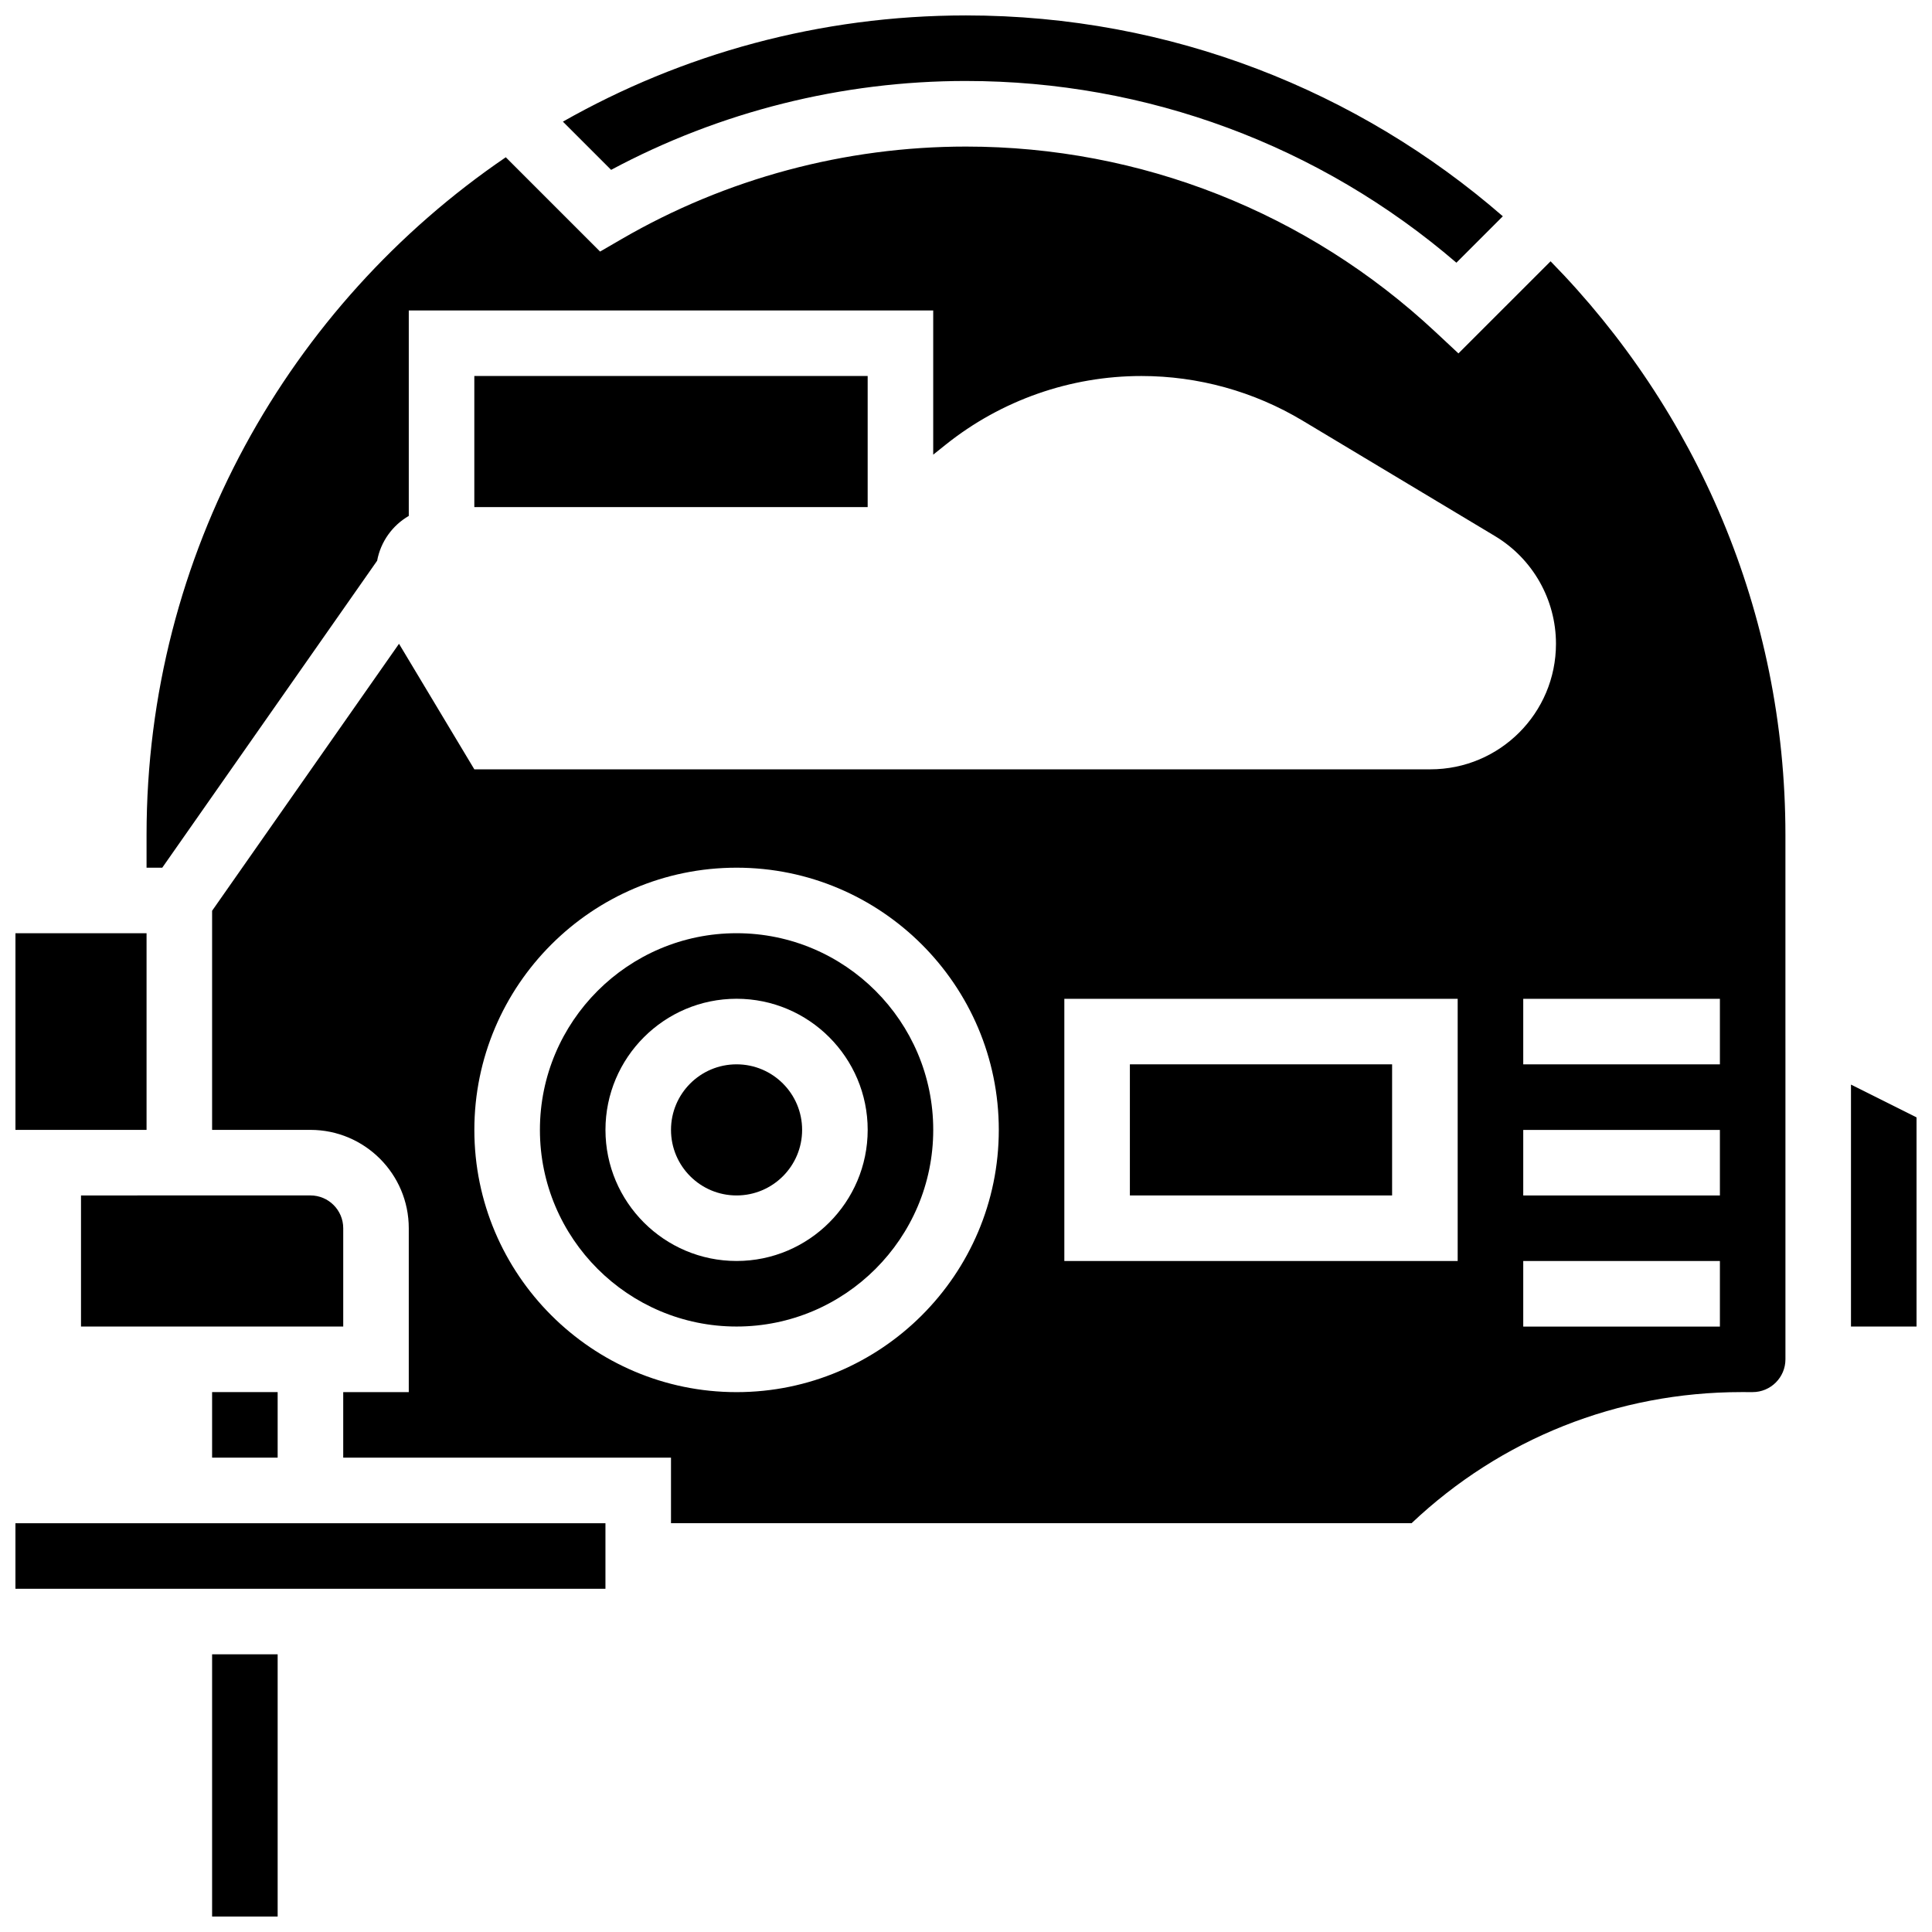
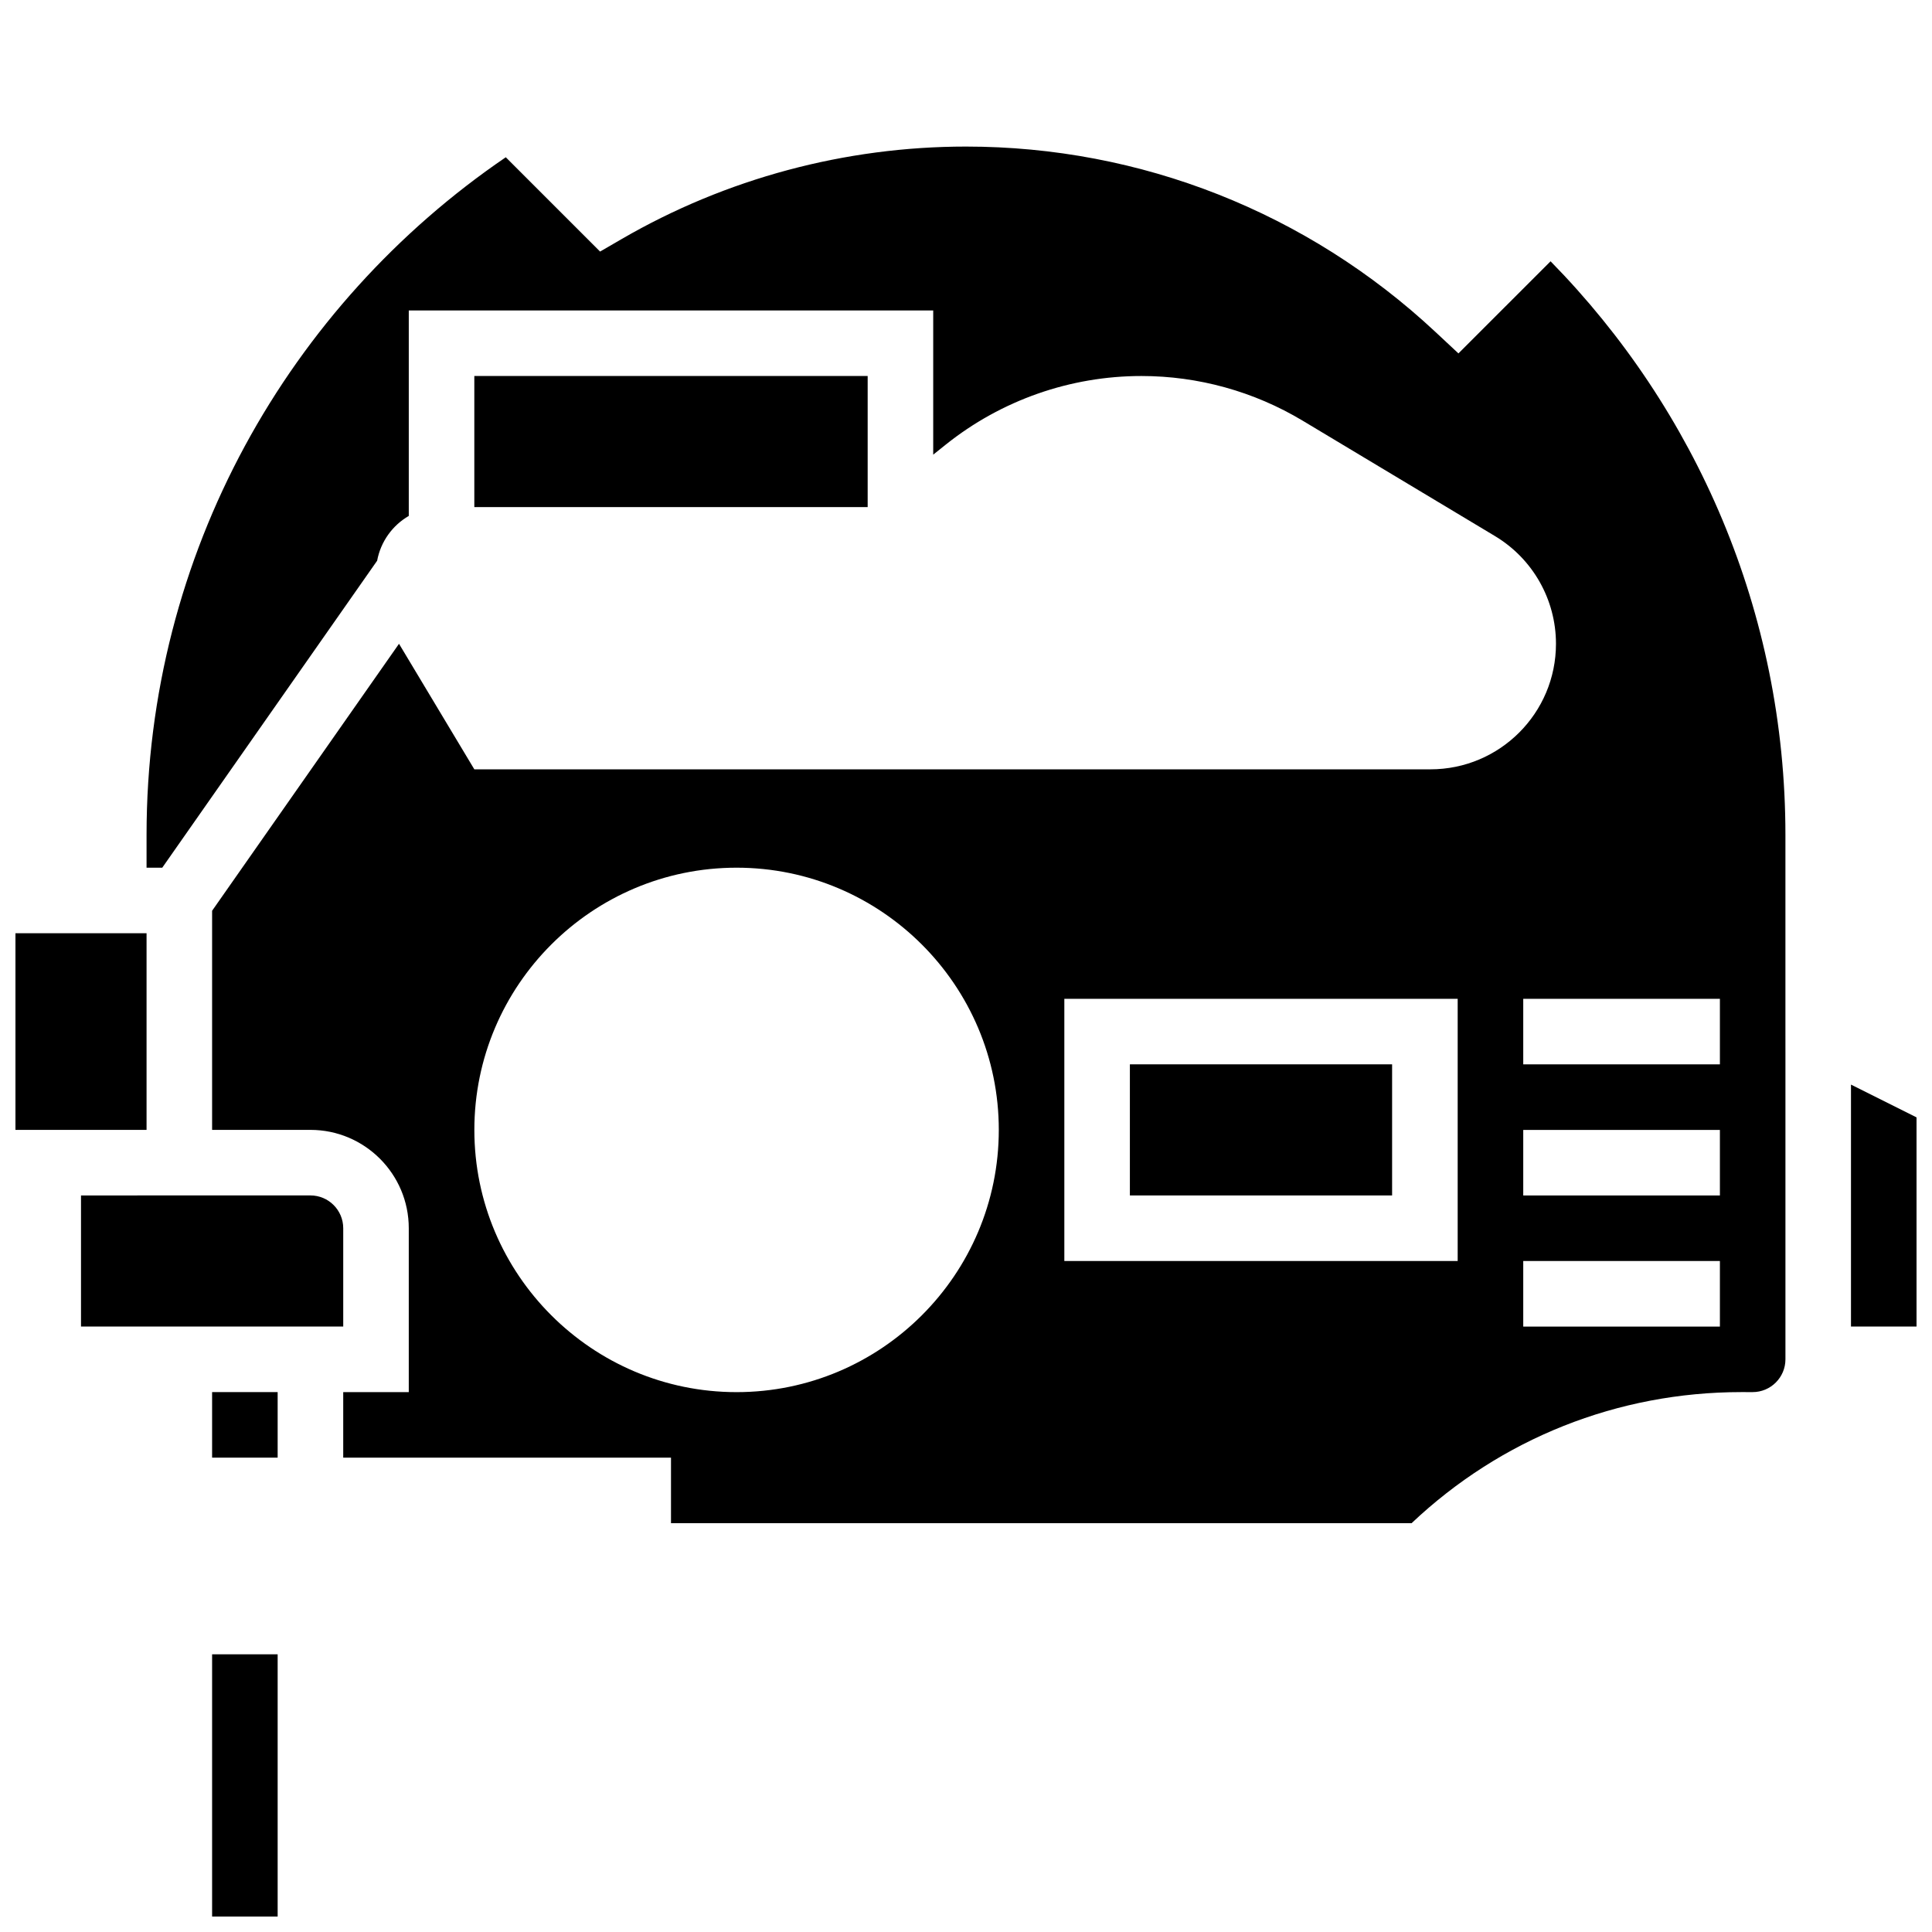
<svg xmlns="http://www.w3.org/2000/svg" width="800px" height="800px" version="1.1" viewBox="144 144 512 512">
  <defs>
    <clipPath id="e">
      <path d="m148.09 547h156.91v19h-156.91z" />
    </clipPath>
    <clipPath id="d">
      <path d="m200 582h18v69.902h-18z" />
    </clipPath>
    <clipPath id="c">
      <path d="m293 148.09h250v65.906h-250z" />
    </clipPath>
    <clipPath id="b">
      <path d="m148.09 391h34.906v53h-34.906z" />
    </clipPath>
    <clipPath id="a">
      <path d="m634 431h17.902v65h-17.902z" />
    </clipPath>
  </defs>
  <path d="m269.7 243.64h104.24v34.746h-104.24z" />
  <g clip-path="url(#e)">
-     <path d="m148.09 547.67h156.36v17.371h-156.36z" />
+     <path d="m148.09 547.67v17.371h-156.36z" />
  </g>
-   <path d="m339.2 391.31c-28.738 0-52.117 23.379-52.117 52.117 0 28.738 23.379 52.117 52.117 52.117 28.738 0 52.117-23.379 52.117-52.117 0-28.738-23.379-52.117-52.117-52.117zm0 86.863c-19.16 0-34.746-15.586-34.746-34.746 0-19.16 15.586-34.746 34.746-34.746 19.16 0 34.746 15.586 34.746 34.746-0.004 19.16-15.59 34.746-34.746 34.746z" />
-   <path d="m356.57 443.43c0 9.594-7.777 17.375-17.371 17.375-9.598 0-17.375-7.781-17.375-17.375s7.777-17.371 17.375-17.371c9.594 0 17.371 7.777 17.371 17.371" />
  <g clip-path="url(#d)">
    <path d="m200.21 582.41h17.371v69.492h-17.371z" />
  </g>
  <g clip-path="url(#c)">
-     <path d="m400 165.46c47.902 0 93.727 17.039 129.96 48.16l12.305-12.305c-38.137-33.141-87.902-53.227-142.27-53.227-38.805 0-75.262 10.242-106.82 28.148l12.777 12.777c28.82-15.43 61.188-23.555 94.043-23.555z" />
-   </g>
+     </g>
  <g clip-path="url(#b)">
    <path d="m182.84 443.43v-52.117h-34.746v52.117z" />
  </g>
  <path d="m200.21 512.92h17.371v17.371h-17.371z" />
  <path d="m234.96 469.49c0-4.789-3.898-8.688-8.688-8.688l-52.117 0.004h-8.688v34.746h69.492z" />
  <path d="m443.43 426.06h69.492v34.746h-69.492z" />
  <path d="m530.5 237.66-6.133-5.727c-33.91-31.656-78.082-49.09-124.37-49.09-32.043 0-63.574 8.461-91.191 24.473l-5.777 3.352-24.992-24.992c-57.422 39.117-95.199 105.02-95.199 179.58v8.688h4.164l56.945-81.348c0.938-5.074 4.074-9.371 8.383-11.871v-54.453h138.98v38.219l3.316-2.656c14.723-11.773 33.012-18.188 51.863-18.188 15.047 0 29.812 4.09 42.715 11.832l50.988 30.594c10.023 6.016 16.156 16.848 16.156 28.535 0 18.375-14.898 33.273-33.277 33.273h-253.37l-19.961-33.27-49.531 70.754v58.066h26.059c14.367 0 26.059 11.691 26.059 26.059v43.434h-17.371v17.371h86.863v17.371h196.26c23.727-22.438 54.621-34.746 87.41-34.746l2.981 0.004c4.789 0 8.688-3.898 8.688-8.688v-81.496l-0.004-5.367v-52.117c0-59.133-23.77-112.81-62.238-152.01zm-191.3 275.27c-38.316 0-69.492-31.172-69.492-69.492 0-38.316 31.172-69.492 69.492-69.492 38.316 0 69.492 31.172 69.492 69.492-0.004 38.32-31.176 69.492-69.492 69.492zm191.1-34.746h-104.24v-69.492h104.24zm69.492 17.371h-52.117v-17.371h52.117zm0-34.742h-52.117v-17.371h52.117zm0-34.746h-52.117v-17.371h52.117z" />
  <g clip-path="url(#a)">
    <path d="m634.53 431.43v64.121h17.371v-55.434z" />
  </g>
</svg>